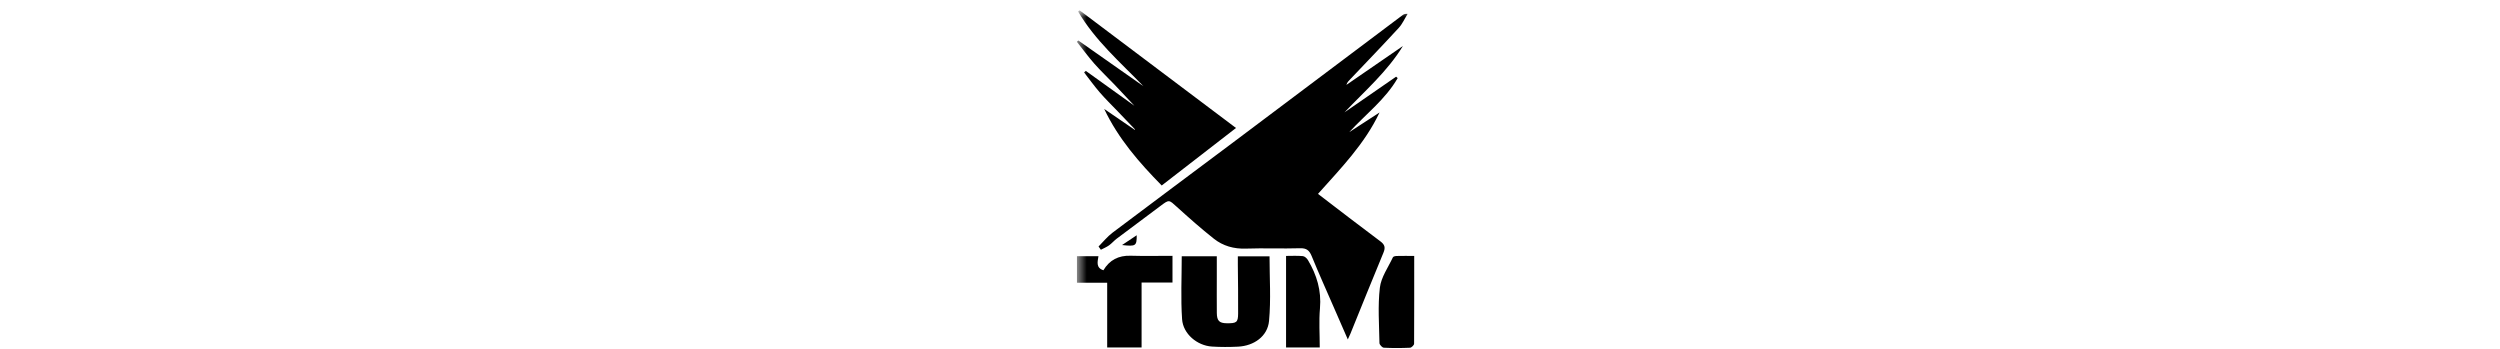
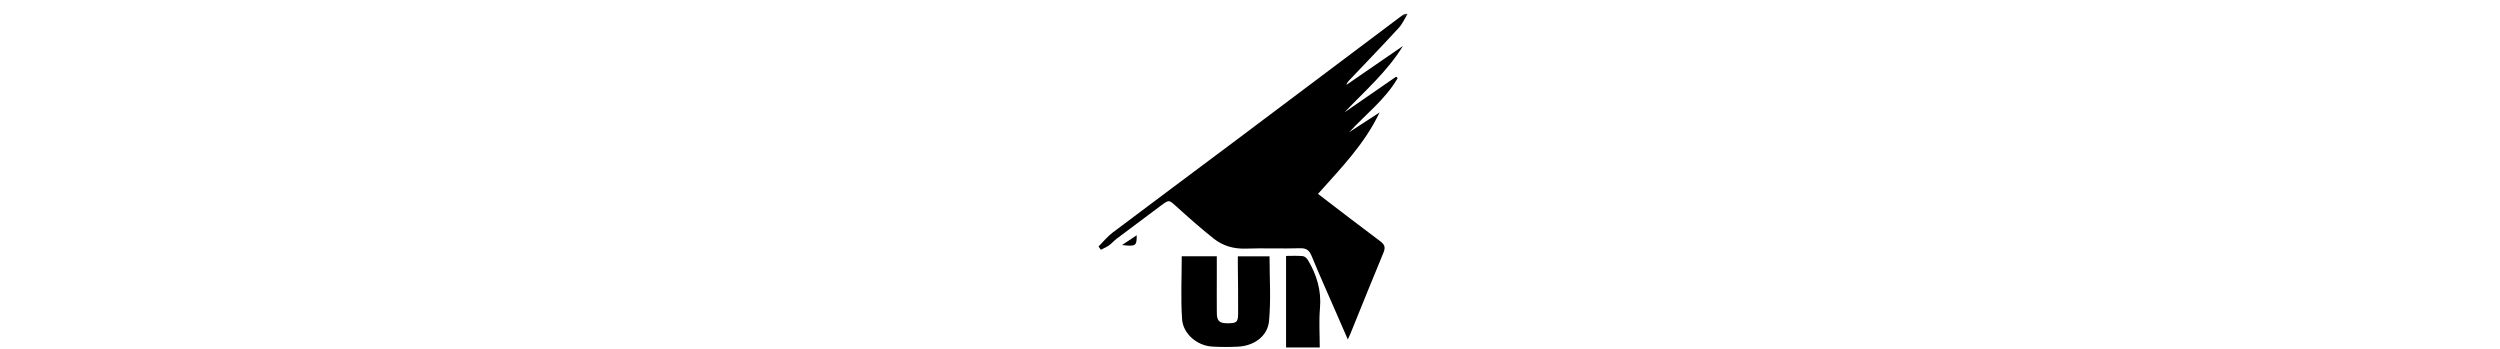
<svg xmlns="http://www.w3.org/2000/svg" width="222" height="31" viewBox="0 0 222 31" fill="none">
  <g clip-path="url(#clip0_246_693)">
    <g clip-path="url(#clip1_246_693)">
      <mask id="mask0_246_693" style="mask-type:luminance" maskUnits="userSpaceOnUse" x="95" y="0" width="51" height="51">
        <path d="M145.616 0.906H95.617V50.906H145.616V0.906Z" fill="white" />
      </mask>
      <g mask="url(#mask0_246_693)">
        <path d="M97.55 21.889C97.962 21.477 98.332 21.009 98.792 20.662C102.349 17.98 105.927 15.326 109.492 12.653C114.51 8.891 119.521 5.119 124.536 1.353C124.638 1.277 124.748 1.21 124.995 1.232C124.738 1.648 124.538 2.116 124.213 2.471C122.808 3.999 121.368 5.495 119.937 7C119.792 7.153 119.632 7.291 119.558 7.539C121.232 6.388 122.905 5.236 124.579 4.085C123.189 6.358 121.2 8.072 119.388 9.98C120.917 8.923 122.445 7.865 123.975 6.809C124.022 6.85 124.067 6.893 124.114 6.935C123.025 8.828 121.269 10.149 119.81 11.737L122.504 9.987C121.189 12.777 119.065 14.943 117.038 17.217C118.887 18.629 120.716 20.046 122.571 21.426C122.976 21.727 123.039 21.982 122.85 22.438C121.855 24.828 120.894 27.231 119.919 29.629C119.863 29.767 119.797 29.9 119.686 30.143C119.241 29.122 118.833 28.189 118.427 27.257C117.772 25.753 117.099 24.258 116.477 22.741C116.269 22.235 116.022 22.026 115.443 22.044C113.842 22.094 112.239 22.02 110.638 22.076C109.564 22.113 108.604 21.841 107.79 21.197C106.656 20.301 105.572 19.339 104.5 18.367C103.801 17.733 103.828 17.704 103.061 18.279C101.762 19.251 100.46 20.217 99.165 21.193C98.925 21.374 98.727 21.613 98.483 21.787C98.261 21.945 98.001 22.05 97.757 22.178C97.688 22.081 97.619 21.985 97.55 21.887V21.889Z" fill="black" />
-         <path d="M109.757 11.365C107.544 13.078 105.375 14.758 103.16 16.472C101.159 14.436 99.306 12.315 98.053 9.673L100.763 11.529L100.794 11.496C100.274 10.953 99.754 10.41 99.234 9.867C98.711 9.32 98.165 8.792 97.67 8.219C97.175 7.646 96.73 7.027 96.264 6.429L96.421 6.295C97.83 7.307 99.238 8.318 100.735 9.392C100.1 8.715 99.544 8.116 98.98 7.526C98.382 6.9 97.752 6.303 97.178 5.655C96.633 5.034 96.141 4.362 95.624 3.712L95.754 3.596L101.537 7.655C99.488 5.537 97.25 3.599 95.74 1.03L95.856 0.906C100.473 4.38 105.09 7.855 109.757 11.365Z" fill="black" />
        <path d="M104.938 22.754H108.052C108.052 23.377 108.052 23.995 108.052 24.615C108.052 25.676 108.044 26.736 108.054 27.796C108.061 28.486 108.276 28.697 108.93 28.705C109.803 28.715 109.937 28.633 109.945 27.855C109.959 26.406 109.931 24.956 109.92 23.506C109.919 23.273 109.92 23.04 109.92 22.763H112.735C112.735 24.685 112.869 26.61 112.69 28.505C112.56 29.87 111.347 30.712 109.944 30.783C109.169 30.822 108.387 30.824 107.614 30.774C106.309 30.688 105.059 29.654 104.969 28.343C104.843 26.501 104.938 24.644 104.938 22.757V22.754Z" fill="black" />
-         <path d="M101.372 30.853H98.318V25.106H95.617V22.753H97.542C97.466 23.236 97.301 23.78 97.982 23.999C98.529 23.087 99.324 22.677 100.395 22.709C101.622 22.746 102.851 22.718 104.117 22.718V25.087H101.373V30.854L101.372 30.853Z" fill="black" />
-         <path d="M125.594 22.726C125.594 25.373 125.599 27.939 125.578 30.506C125.578 30.637 125.346 30.872 125.213 30.878C124.437 30.913 123.658 30.917 122.883 30.876C122.741 30.869 122.497 30.611 122.496 30.464C122.469 28.823 122.341 27.166 122.532 25.547C122.641 24.614 123.274 23.739 123.69 22.848C123.725 22.771 123.908 22.733 124.024 22.731C124.518 22.718 125.013 22.726 125.595 22.726H125.594Z" fill="black" />
        <path d="M114.202 22.726C114.712 22.726 115.207 22.696 115.694 22.743C115.855 22.758 116.05 22.936 116.143 23.092C116.93 24.413 117.354 25.809 117.213 27.386C117.112 28.519 117.194 29.668 117.194 30.853H114.202V22.727V22.726Z" fill="black" />
        <path d="M99.637 21.76C100.137 21.426 100.53 21.165 100.94 20.891C100.943 21.839 100.869 21.894 99.637 21.76Z" fill="black" />
      </g>
    </g>
  </g>
  <defs>
    <clipPath id="clip0_246_693">
      <rect width="221" height="30" fill="white" transform="translate(0.116 0.906)" />
    </clipPath>
    <clipPath id="clip1_246_693">
      <rect width="30" height="30" fill="white" transform="translate(95.617 0.906)" />
    </clipPath>
  </defs>
</svg>